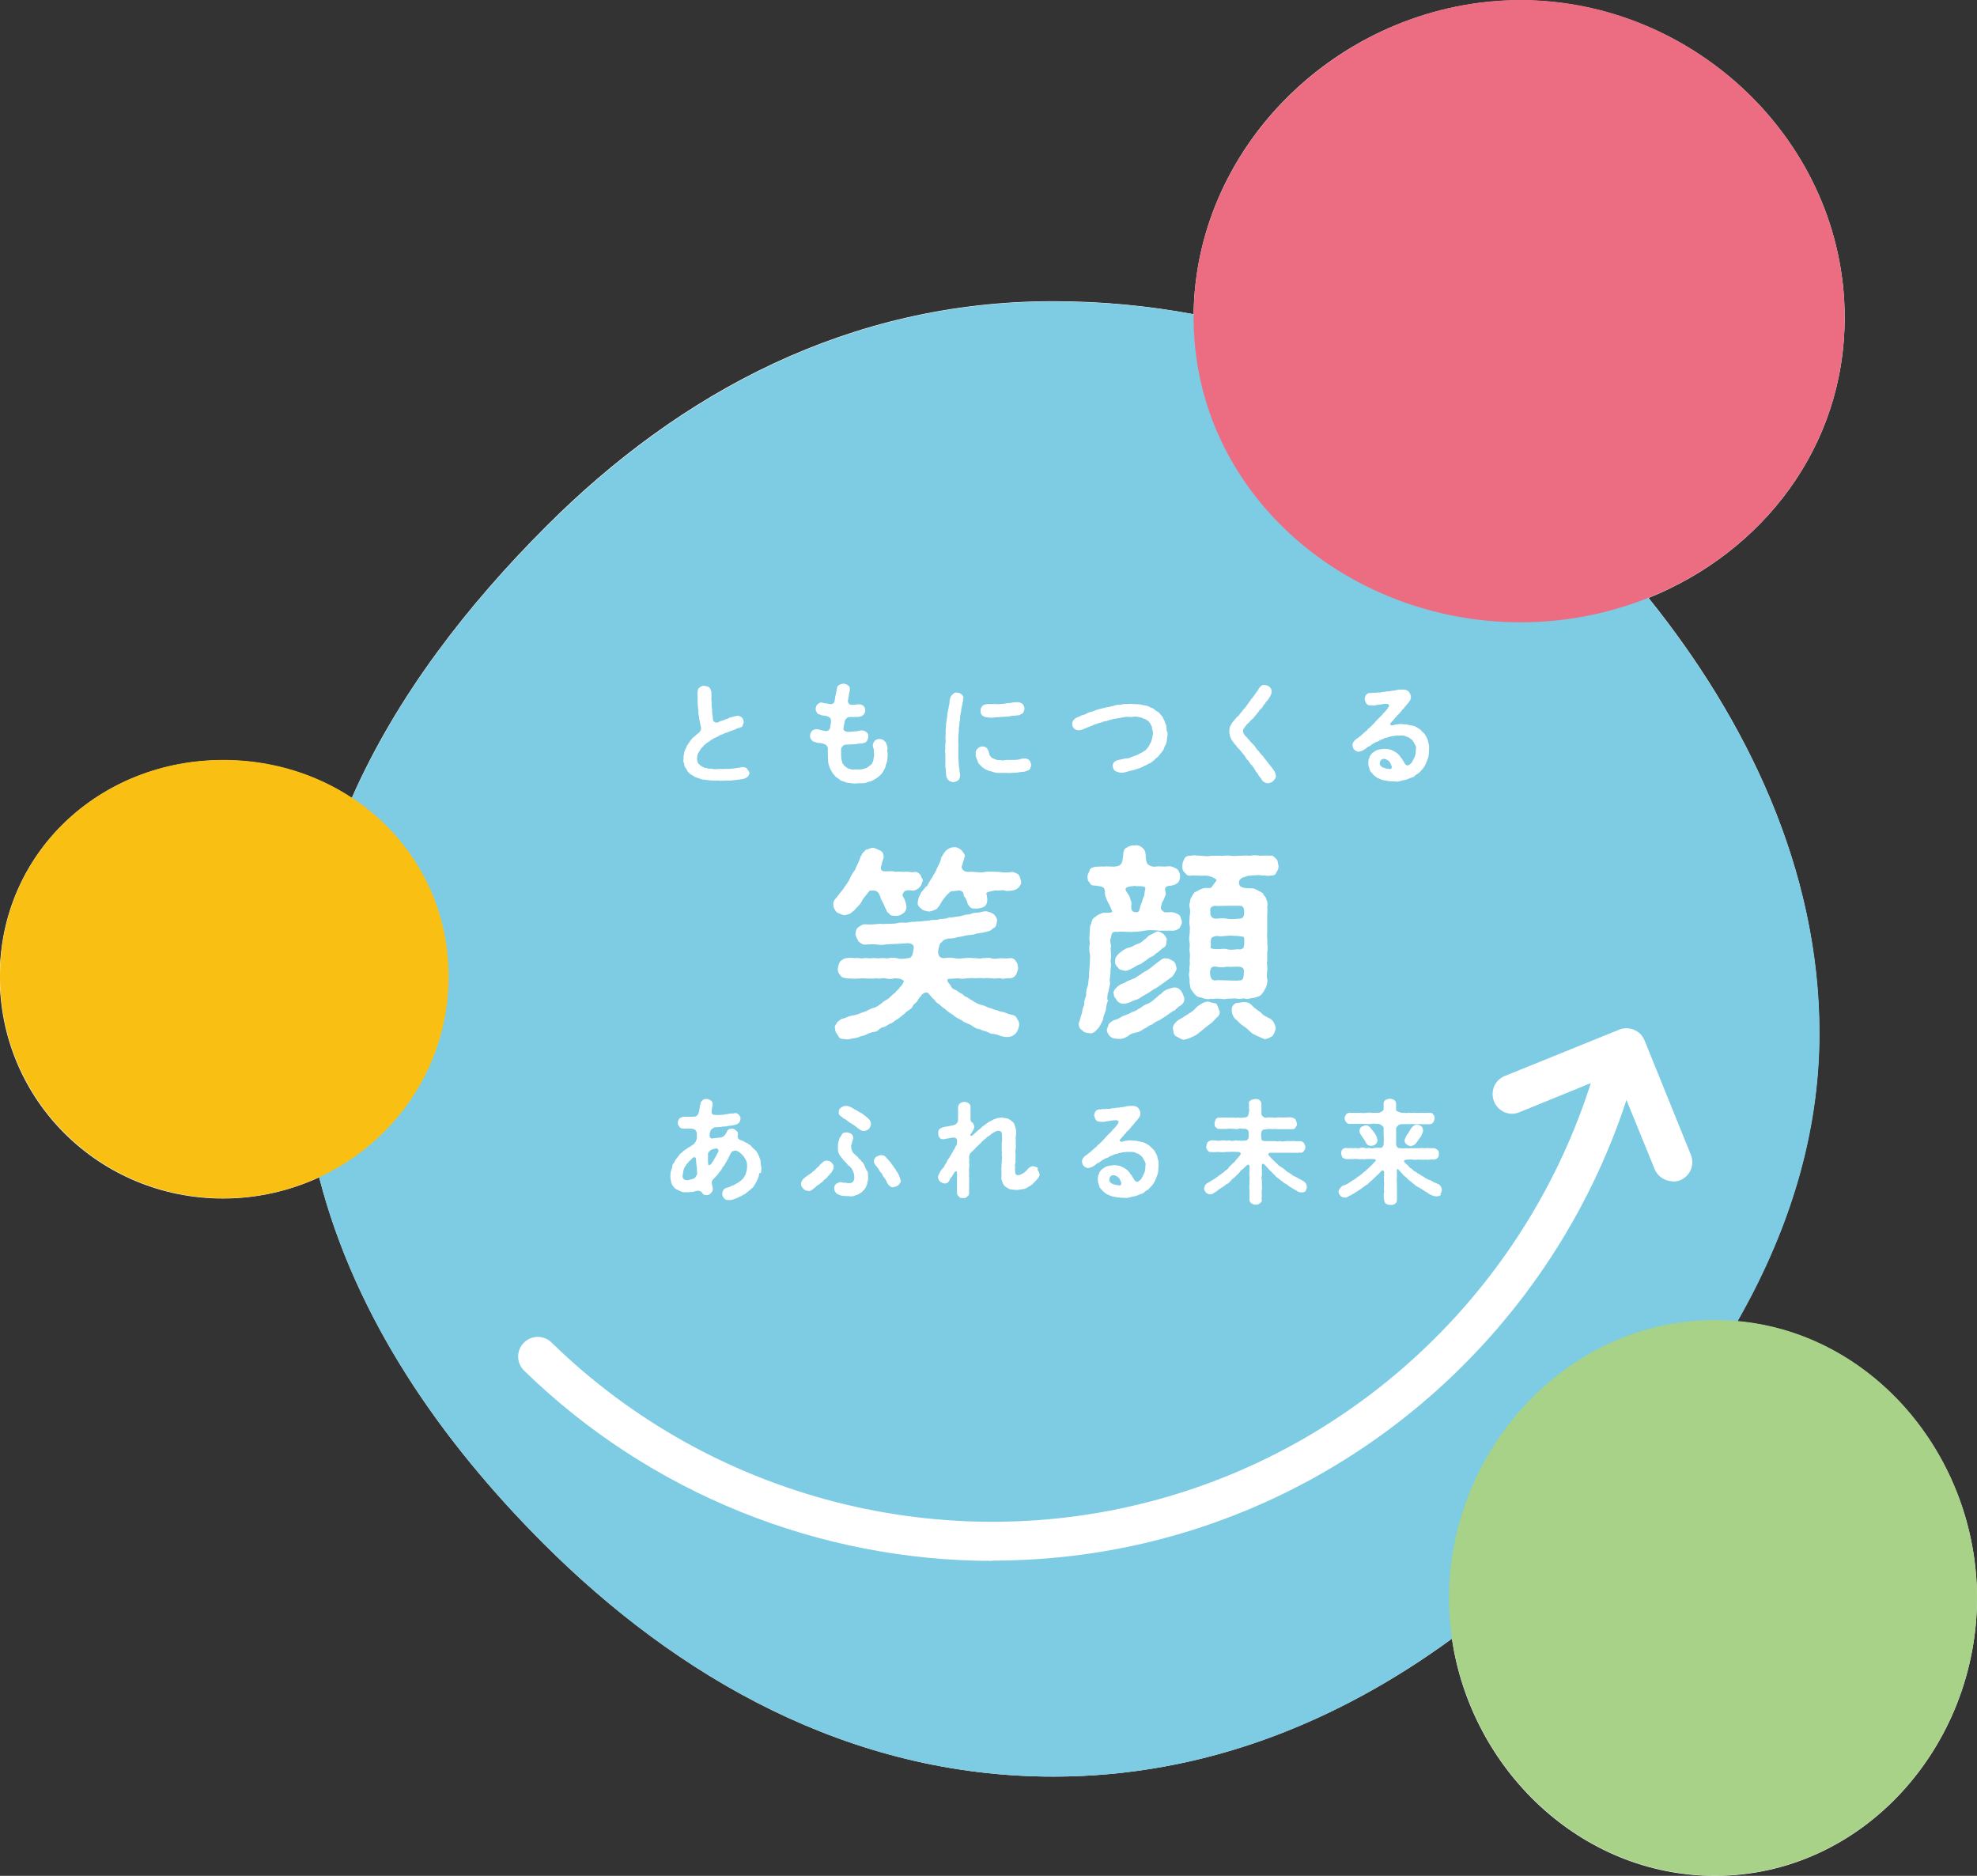
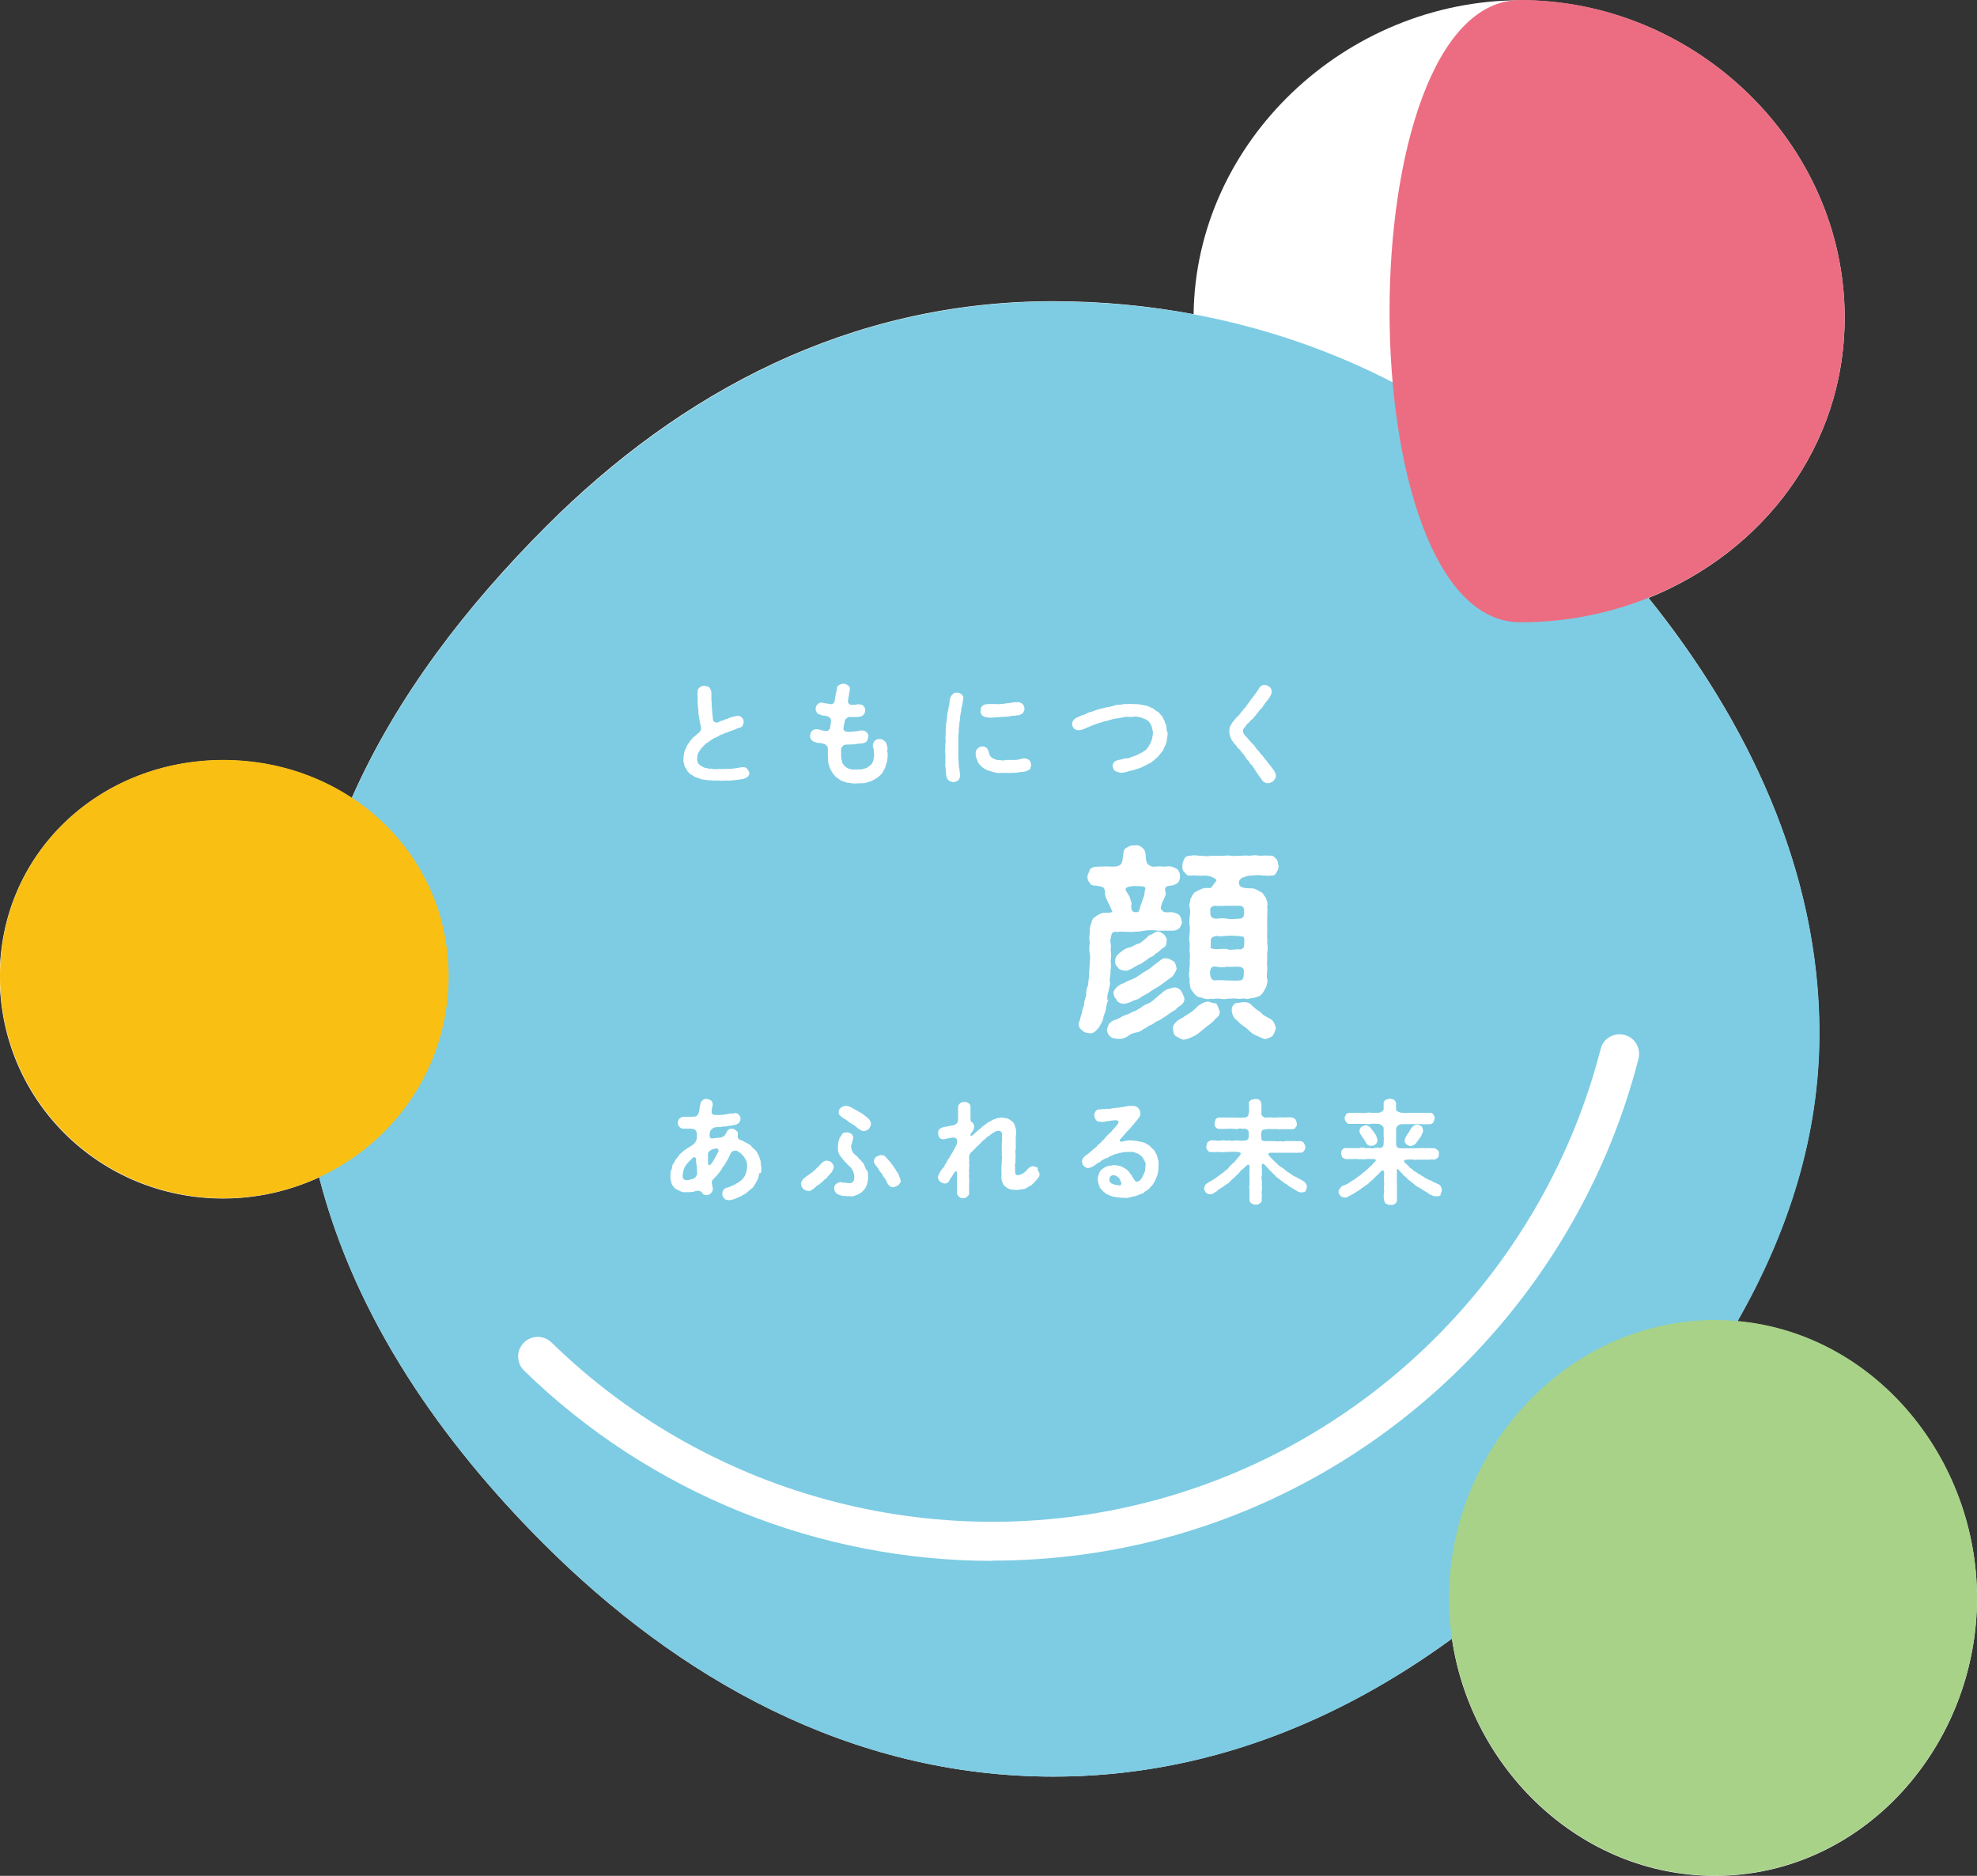
<svg xmlns="http://www.w3.org/2000/svg" viewBox="0 0 74.7 70.87">
  <rect x="0" y="0" width="74.7" height="70.87" fill="#333333" stroke="none" />
  <defs>
    <style>.cls-1{fill:#7dcce3;}.cls-2{fill:#fff;}.cls-3{fill:#fabf13;}.cls-4{fill:#ec6d81;}.cls-5{isolation:isolate;}.cls-6{mix-blend-mode:multiply;}.cls-7{fill:#a7d288;}</style>
  </defs>
  <g class="cls-5">
    <g id="_レイヤー_2">
      <g id="_レイヤー_1-2">
        <path class="cls-2" d="M65.65,49.91c1.87-3.29,3.09-6.92,3.09-10.88,0-6.2-2.75-11.84-6.45-16.44,4.3-1.73,7.41-5.7,7.41-10.59,0-6.6-5.65-11.99-12.25-11.99s-12.27,5.33-12.35,11.86c-1.71-.32-3.49-.49-5.31-.49-7.71,0-14.1,3.45-19.15,8.5-2.97,2.97-5.64,6.39-7.35,10.27-1.38-.91-3.06-1.43-4.86-1.43-4.67,0-8.44,3.51-8.44,8.18s3.77,8.38,8.44,8.38c1.29,0,2.52-.29,3.63-.8,1.38,5.37,4.65,10.01,8.47,13.83,5.06,5.06,11.56,8.81,19.27,8.81,5.72,0,10.77-2.08,15.06-5.21.72,4.93,4.86,8.96,9.94,8.96,5.59,0,9.9-4.9,9.9-10.49,0-5.3-3.88-9.99-9.05-10.46Z" />
        <g class="cls-6">
          <path class="cls-1" d="M68.75,39.03c0,7.71-4.63,14.2-9.69,19.26-5.06,5.06-11.54,8.83-19.26,8.83s-14.22-3.76-19.27-8.81c-5.06-5.06-9.16-11.56-9.16-19.27s4.22-14.1,9.28-19.15,11.44-8.5,19.15-8.5,14.57,2.97,19.63,8.03c5.06,5.06,9.32,11.92,9.32,19.63Z" />
        </g>
        <g class="cls-6">
-           <path class="cls-4" d="M69.7,11.99c0,6.6-5.65,11.52-12.25,11.52s-12.35-4.93-12.35-11.52S50.86,0,57.45,0s12.25,5.4,12.25,11.99Z" />
+           <path class="cls-4" d="M69.7,11.99c0,6.6-5.65,11.52-12.25,11.52S50.86,0,57.45,0s12.25,5.4,12.25,11.99Z" />
        </g>
        <g class="cls-6">
          <path class="cls-3" d="M16.95,36.89c0,4.67-3.85,8.38-8.51,8.38S0,41.56,0,36.89s3.77-8.18,8.44-8.18,8.51,3.51,8.51,8.18Z" />
        </g>
        <g class="cls-6">
          <path class="cls-7" d="M74.7,60.37c0,5.59-4.31,10.49-9.9,10.49s-10.05-4.9-10.05-10.49,4.46-10.5,10.05-10.5,9.9,4.91,9.9,10.5Z" />
        </g>
        <path class="cls-2" d="M28.32,29.16c0,.06-.01.1-.04.15-.02.02-.05.07-.12.09-.05.03-.14.04-.22.05s-.18.03-.27.03c-.09.03-.21,0-.28.01-.11,0-.15.02-.23,0-.06,0-.17,0-.25,0-.08-.02-.16,0-.25-.03-.1,0-.16-.02-.24-.05-.07-.03-.16-.04-.23-.1-.05-.04-.13-.06-.16-.12-.06-.03-.07-.1-.11-.16-.04-.04-.07-.1-.07-.18-.03-.05-.04-.13-.02-.2-.01-.04,0-.13.02-.17,0-.06.02-.11.04-.16.02-.03.05-.08.06-.14.04-.06.06-.08.09-.13.02-.04.05-.07.1-.13.02-.04.07-.08.12-.11.04-.05.08-.07.15-.13.06-.05.1-.15.07-.23-.02-.1-.03-.15-.04-.2-.01-.06-.03-.14-.03-.18-.01-.05-.03-.13-.02-.19,0-.06-.02-.13-.02-.18,0-.05-.01-.11-.01-.18,0-.04,0-.13,0-.19,0-.08-.02-.13,0-.19,0-.05,0-.12.08-.17.05-.04.11-.07.18-.06.08.02.13.02.18.06.05.06.06.11.08.17,0,.1,0,.21,0,.31.02.12,0,.2.02.31.02.04,0,.09.01.16,0,.06.02.12.02.15,0,.07,0,.1.03.17.02.04.1.08.17.05.06-.03.09-.05.15-.06.03-.01.1-.03.14-.06.05,0,.08-.02.14-.05.02-.03.08-.01.13-.04.09-.02.16-.04.19-.04.05,0,.13.04.16.08.04.04.07.12.06.17,0,.05-.04.09-.04.13-.03.06-.07.05-.12.08-.03,0-.08.01-.14.05-.1.04-.17.06-.25.09-.03.02-.08.04-.13.05-.04,0-.08.04-.12.05-.05.03-.1.02-.13.06-.03.02-.1.05-.12.06-.05.03-.09.03-.1.05-.03.03-.08.03-.12.08-.07.05-.13.08-.18.13-.06.04-.09.1-.16.16-.03.06-.09.13-.11.18-.04.07-.03.13-.04.21,0,.07.01.13.06.19.04.04.08.08.17.12.06.04.09.03.15.04.04.03.08.02.15.02.09.03.21.02.3.01.08,0,.13.01.19,0,.05,0,.12,0,.2,0,.05,0,.15-.02.2-.02.08-.01.13-.02.19-.03.07-.02.13-.02.18-.01.05,0,.09.04.11.07.03.04.07.1.08.16Z" />
        <path class="cls-2" d="M33.52,28.33c0,.07.03.13.02.2,0,.07-.01.13-.02.22-.02.09-.05.13-.06.21-.02.07-.06.13-.1.2-.04.08-.1.13-.15.17-.05.05-.12.09-.19.13-.08.04-.14.08-.22.08-.08.05-.17.05-.23.05-.08,0-.16,0-.23.01-.08,0-.16,0-.22-.02-.09,0-.14-.01-.22-.05-.07-.01-.15-.04-.2-.1-.08-.05-.12-.07-.17-.14-.05-.04-.1-.13-.12-.17-.03-.06-.07-.12-.08-.19-.03-.05-.04-.14-.04-.2,0-.06-.01-.15-.01-.2,0-.08,0-.13,0-.23.01-.1-.08-.18-.16-.2-.08-.02-.11-.03-.16-.03-.06,0-.1,0-.13-.03-.08,0-.13-.04-.16-.08-.03-.03-.07-.08-.06-.16,0-.06.01-.11.06-.17.02-.04.1-.08.16-.08.06,0,.1,0,.14.02.08.02.17.05.26.05.04,0,.12-.05.13-.1.01-.1.03-.16.04-.25,0-.05,0-.1-.03-.14-.02-.03-.07-.05-.11-.07-.06-.02-.12-.02-.18-.03-.05,0-.08-.04-.12-.04-.05,0-.09-.05-.1-.08-.02-.04-.05-.07-.04-.13,0-.07.03-.13.06-.16.03-.03.09-.08.15-.08.05,0,.12.04.17.03.03,0,.12.03.17.03.06.02.15-.03.16-.09.02-.08.02-.14.03-.19,0-.03.03-.08.03-.15.02-.07.03-.09.03-.16.01-.06.03-.1.09-.13.03-.03.12-.05.16-.05.07,0,.13.03.18.07.06.03.07.12.06.18-.01.07-.03.1-.03.15,0,.05-.03.13-.03.19-.02.05-.02.12.03.17.03.03.05.04.14.04.14,0,.17-.03.25-.02.06,0,.1.02.16.06.03.04.08.12.06.17.01.06-.03.11-.05.15-.03.03-.08.08-.13.08-.1.03-.16.01-.24.02-.08,0-.12,0-.18,0-.07,0-.13.07-.15.1-.02.03-.03.08-.03.11-.02.08-.03.13-.04.22s.09.13.18.13c.1,0,.22-.01.26-.02.13,0,.19-.05.3-.03.04,0,.1.03.15.08.05.05.05.11.05.15,0,.05-.03.09-.03.13-.03.04-.05.08-.09.09-.05.02-.12.05-.17.04-.09.01-.15.01-.22.03-.08,0-.14,0-.23.01-.12,0-.17,0-.21.04-.05.04-.08.1-.08.14,0,.09,0,.12,0,.17,0,.1,0,.2.03.26.02.04,0,.1.05.12,0,.05.06.07.08.1.05.04.12.09.18.09.08.04.14.02.21.02.05,0,.08,0,.16,0,.06-.01.1,0,.15-.03.06,0,.11-.03.14-.05.05-.04.07-.05.12-.09.05-.03.08-.12.1-.18,0-.05.03-.13.03-.21,0-.06-.02-.11-.01-.16,0-.06-.04-.12-.04-.16-.01-.08.03-.16.08-.21.04-.04.1-.06.17-.06.07,0,.13.02.16.05.05.04.09.07.1.13.04.08.04.13.05.2Z" />
        <path class="cls-2" d="M36.39,26.35c0,.08,0,.11-.01.16-.01.05-.02.12-.03.15,0,.04-.04.12-.03.18,0,.06-.04.13-.03.18-.03.07,0,.13-.02.18-.01.08-.03.13-.02.18-.01.09-.03.14-.02.22,0,.07-.02.14-.02.23s0,.15,0,.22c0,.1.01.15,0,.22,0,.13,0,.19,0,.31,0,.04,0,.09.01.16,0,.05,0,.09.01.16,0,.04,0,.09.02.15.01.04,0,.09.02.16,0,.03.02.07,0,.13-.01.07-.03.12-.08.15-.05.03-.11.06-.17.06-.04,0-.08-.02-.14-.04-.03-.02-.08-.07-.1-.11-.02-.05-.03-.1-.04-.22,0-.03,0-.08-.01-.16-.01-.05-.02-.1-.01-.17,0-.05,0-.1,0-.17,0-.07,0-.1,0-.16,0-.08-.03-.17,0-.23-.01-.05,0-.13,0-.2.02-.08.01-.15,0-.21,0-.06.02-.14.01-.2,0-.07,0-.13.01-.2.01-.08,0-.14.02-.21.02-.08.01-.12.03-.2,0-.05,0-.13.03-.2,0-.07.03-.12.03-.2.03-.04.02-.13.03-.18,0-.06.03-.14.05-.18.02-.04.06-.07.09-.1.04-.04.08-.05.14-.04.07,0,.12.02.17.06.05.05.08.1.08.15ZM38.96,28.9c0,.07-.03.09-.03.13-.02.04-.07.08-.1.08-.05.02-.12.05-.17.05-.09.01-.15.01-.22.03-.08,0-.14.01-.22.01-.06,0-.13.01-.18,0-.09,0-.17,0-.25,0-.08.01-.15,0-.26-.03-.07-.04-.16-.03-.24-.08-.05-.03-.07-.02-.11-.06-.05-.04-.06-.03-.1-.08-.05-.05-.08-.07-.09-.1-.04-.02-.05-.1-.06-.12-.04-.1-.08-.16-.06-.27-.02-.07.03-.14.07-.18.04-.04.1-.08.18-.08.06,0,.11.02.15.05.05.04.05.08.08.13.02.05.03.14.05.16.04.05.06.09.12.11.08.04.17.08.25.06.07.03.18.02.26,0,.08,0,.17,0,.28,0,.11,0,.18-.01.28-.04.07-.02.12-.02.18-.01.04.02.09.02.13.07.04.05.06.13.06.17ZM37.05,26.85s0-.09.03-.13c.02-.03.05-.07.1-.09.09-.04.2-.03.29-.03.04,0,.12,0,.16,0,.06,0,.1.01.17,0,.03-.01.11,0,.17-.02.07-.01.11-.02.16-.02.07,0,.13-.02.18-.03.08.01.13-.01.19,0,.05.02.11.03.15.08.03.04.05.08.06.16,0,.07-.04.12-.05.16-.05.05-.09.05-.13.08-.04.03-.11,0-.17.03-.05,0-.12,0-.15.01-.11.03-.22.03-.3.03-.12.01-.19.02-.3.02-.12.02-.21.02-.31,0-.08,0-.12-.03-.18-.06-.03-.04-.08-.09-.07-.17Z" />
        <path class="cls-2" d="M44.12,27.67c0,.1-.01.18-.03.26,0,.1-.03.17-.07.25-.03.05-.04.08-.05.12-.01.05-.04.06-.07.11-.03.03-.06.07-.08.1-.05.04-.05.08-.09.1-.05.03-.07.05-.1.09-.03.02-.06.05-.1.08-.03.03-.06.05-.11.07-.04,0-.08.05-.12.06-.05.03-.1.03-.12.06-.04.02-.1.04-.12.05-.08.03-.17.05-.25.08-.07.01-.18.04-.24.06-.1.03-.17.04-.25.03-.1-.02-.17-.05-.21-.08-.04-.05-.06-.11-.07-.16,0-.08.03-.13.06-.16.03-.03.1-.07.16-.08.04,0,.13-.03.16-.03.07-.03.13-.03.16-.03.08,0,.11-.02.17-.05.04-.01.12-.04.17-.06.03-.01.1-.04.16-.08.06-.02.11-.05.15-.09.08-.02.1-.09.15-.14.03-.03.05-.1.1-.17.02-.05.04-.12.06-.19,0-.08.04-.14.02-.21,0-.05-.03-.13-.04-.21-.03-.06-.06-.13-.11-.18-.02-.05-.08-.05-.13-.1-.06-.01-.11-.04-.15-.06-.07,0-.09-.03-.16-.03-.04-.01-.1-.01-.16,0-.07.02-.16,0-.22,0-.1,0-.14.03-.22.03-.07.03-.15.02-.22.04-.08,0-.17.05-.22.05-.08.03-.13.05-.2.05-.06.02-.14.06-.2.06-.05.03-.14.05-.19.07-.06.02-.13.06-.19.08-.04.01-.1.04-.13.05-.03.03-.09.03-.14.06-.03,0-.07.02-.13.02-.06,0-.13-.03-.17-.07-.03-.03-.07-.08-.07-.17,0-.08.04-.15.12-.21.07-.05.16-.06.23-.11.08-.02.15-.04.23-.09.05-.04.15-.04.24-.08.09-.04.16-.06.24-.08.07-.02.17-.03.24-.06.08,0,.15-.03.25-.05.08-.03.16-.05.25-.04.08-.02.16-.04.26-.03.08,0,.15-.02.25,0,.06,0,.14,0,.24.01.1.02.15.03.24.05.08,0,.16.07.23.09.04,0,.07.05.1.06.02.02.05.05.1.07.07.03.1.1.16.16.06.05.06.13.11.19.01.08.07.14.07.21.01.09.01.16.03.22Z" />
        <path class="cls-2" d="M48.1,29.52s-.1.07-.19.07c-.06.01-.13-.03-.17-.06-.06-.03-.06-.09-.11-.14-.03-.04-.08-.09-.11-.16-.05-.06-.07-.08-.11-.16-.03-.06-.08-.11-.11-.16-.05-.04-.08-.08-.12-.16-.04-.03-.1-.09-.12-.15-.04-.06-.08-.11-.12-.15-.04-.05-.09-.12-.12-.15-.05-.03-.1-.1-.12-.15-.05-.02-.06-.06-.1-.11-.02-.04-.06-.06-.08-.12,0-.03-.05-.08-.05-.13,0-.05-.03-.08-.02-.15,0-.09,0-.16.05-.24.03-.03.03-.06.06-.1.03-.05.06-.05.08-.1.03-.02.05-.07.12-.13.05-.03.05-.06.1-.11.01-.03.07-.08.09-.11.01-.03.05-.07.09-.11.04-.03.05-.08.09-.12.03-.03.05-.08.09-.12.02-.03.04-.08.09-.12.02-.03.05-.08.09-.12.02-.05.07-.08.08-.12.04-.03.05-.08.1-.15.06-.08.13-.13.21-.11.07,0,.14.04.18.07.06.07.08.1.08.18,0,.08-.03.11-.06.18-.05.08-.07.12-.11.16-.02.03-.06.06-.08.1-.03.05-.06.08-.08.11-.02.05-.04.07-.08.1-.02.02-.07.07-.08.1-.01.03-.08.08-.08.1-.05.05-.04.07-.09.1-.03.06-.07.09-.09.1-.05.04-.08.07-.09.1-.04.04-.12.09-.15.16-.04.05-.11.11-.09.19,0,.07.04.12.09.18.05.03.07.08.09.1.03.03.06.05.09.1.02.04.08.06.09.1.05.03.07.06.09.1.06.08.08.12.15.18.03.06.11.13.15.18.05.08.09.11.14.18.04.05.09.12.14.18.04.05.09.11.13.17.04.06.07.13.08.21.01.05-.03.12-.09.18Z" />
-         <path class="cls-2" d="M53.99,28.12c.01.05,0,.1.01.17-.02.07,0,.17-.02.23,0,.07-.03.14-.06.22-.04.08-.05.16-.1.21-.04.09-.11.14-.14.18-.02.02-.07.09-.11.1-.05.04-.1.05-.11.08-.03.04-.07.05-.13.07-.06.01-.08.04-.13.05-.05.02-.11.04-.13.04-.05,0-.08.02-.13.03-.09.03-.2.04-.28.02-.08.01-.13-.01-.19-.01-.05,0-.13-.03-.19-.03-.06-.02-.13-.04-.18-.07-.08-.02-.1-.05-.16-.1-.04-.02-.08-.08-.1-.1-.03-.03-.07-.07-.08-.11-.02-.09-.06-.15-.06-.26,0-.05,0-.15.04-.21.02-.08.04-.1.11-.18.07-.04.12-.1.21-.12.06-.02.17-.03.24-.04.04,0,.11,0,.17.02.06,0,.12.03.16.05.06.03.11.06.15.09.04.02.08.08.12.12.03.05.04.08.08.1,0,.02.03.07.08.14.03.08.11.13.16.1.09-.05.13-.1.15-.15.04-.08.08-.15.1-.21.03-.09.02-.17.03-.24.02-.06,0-.13-.04-.19-.03-.04-.05-.11-.1-.16-.02-.03-.08-.05-.1-.08-.03-.03-.08-.03-.12-.05-.07-.05-.15-.04-.26-.04-.06,0-.14,0-.19.01-.05,0-.13.03-.18.03-.06.03-.13.04-.18.05-.06.03-.1.06-.17.07-.05.04-.09.07-.16.08-.06.03-.12.07-.16.09-.04.04-.1.08-.16.1-.04.03-.09.08-.15.11-.04.03-.1.05-.18.07-.05.01-.13-.03-.17-.07-.06-.04-.06-.11-.08-.17,0-.08.05-.16.11-.21.06-.05.13-.08.18-.14.03,0,.05-.05.1-.08.03-.03.05-.05.09-.08.03-.04.07-.04.1-.09,0-.05.07-.04.09-.09.02-.02.07-.05.09-.09.04-.03.07-.06.08-.08.02-.03.07-.07.09-.1.02-.03.05-.05.09-.09.05-.06.09-.07.13-.14.02-.03.09-.08.13-.14.07-.09.12-.15.1-.19-.02-.05-.08-.06-.21-.04-.07,0-.15.03-.23.03-.08.03-.18.03-.24.02-.09,0-.14-.02-.17-.07-.03-.03-.05-.09-.07-.17.02-.06.01-.1.06-.16.02-.04.1-.07.15-.07.05.02.09-.02.13-.01s.13,0,.17-.01c.05.02.1,0,.17-.02.04,0,.1,0,.17-.02.07,0,.1,0,.16-.02.05,0,.1-.01.16-.02.05-.02.13-.02.16-.03.05.01.08,0,.14,0,.09,0,.14.03.2.08.04.06.08.12.08.19,0,.08-.01.13-.07.19-.02.05-.08.1-.13.16-.04.04-.04.08-.08.1-.05.05-.08.09-.09.11-.05.05-.07.08-.09.1-.05.04-.07.05-.09.1-.05.04-.06.05-.09.1-.05.05-.08.08-.09.1-.03.03-.05.04-.05.06-.01.03.02.08.1.06.08-.03.19-.04.3-.05.08.02.16.01.23.02.09.03.17.03.23.05.08.01.13.06.21.1.08.04.11.1.18.16.04.03.07.07.1.14.03.04.05.08.07.15.01.07.02.1.04.16ZM52.51,29.06c.07,0,.08-.06.08-.09-.02-.05-.03-.1-.07-.16-.02-.06-.05-.05-.1-.1-.05-.03-.1-.04-.14-.04-.08,0-.14.07-.14.15-.02.04,0,.1.05.13.02.05.08.04.13.07.04.01.1.03.19.03Z" />
-         <path class="cls-2" d="M31.49,34.2c-.02-.07,0-.18.11-.28.06-.08.15-.2.26-.33.05-.09.15-.2.23-.35.04-.11.13-.27.22-.38.02-.09.12-.25.16-.36.04-.08.03-.15.09-.2,0-.07.1-.12.16-.2.07,0,.12-.05.24-.07.06-.02.21.07.29.1.11.05.14.14.14.27-.06.18-.07.21-.09.31-.07.16.05.22.15.21.2,0,.27-.02.4.02.08-.02.21,0,.34,0,.14-.03.24.04.36,0,.11-.02.19.08.23.11.02.09.09.16.09.24-.05.06-.04.17-.13.23-.02.05-.15.12-.23.13-.11-.02-.26-.03-.34.03-.06.08-.09.13-.05.19.11.18.11.3.13.38,0,.15-.08.23-.13.26-.11.08-.21.1-.28.09-.08,0-.22,0-.24-.09-.1-.03-.09-.13-.16-.22-.04-.15-.13-.23-.19-.44-.08-.23-.21-.21-.39-.2-.11.14-.19.23-.27.34-.06.15-.14.22-.25.33-.06.1-.15.12-.19.18-.06.04-.16.06-.25.08-.1-.02-.21-.08-.28-.11-.08-.08-.14-.2-.13-.27ZM38.42,38.48c.09.11.09.16.09.26-.03.14-.07.23-.13.3-.11.1-.15.12-.3.14-.13,0-.19-.02-.3-.05-.06-.03-.16-.06-.27-.07-.1,0-.15-.06-.25-.09-.11-.03-.19-.05-.24-.09-.13,0-.26-.1-.34-.16-.11-.05-.25-.09-.34-.17-.13-.08-.21-.09-.32-.2-.14-.09-.19-.11-.3-.22-.1-.08-.14-.09-.21-.17-.05-.04-.16-.09-.2-.19-.05-.02-.12-.12-.22-.23-.05-.09-.25-.03-.3.11-.09.05-.09.14-.16.21-.05.05-.13.09-.14.16-.07.13-.23.16-.3.27-.08.05-.24.21-.34.25-.1.07-.16.13-.21.13-.08.04-.14.09-.21.12-.09.02-.16.04-.22.11-.09.07-.13.09-.23.09-.1.04-.14.03-.23.09-.13.05-.14.06-.23.07-.14.08-.33.08-.49.12-.16-.02-.31,0-.35-.12-.05-.09-.13-.15-.13-.3-.04-.09.06-.16.09-.24.06-.03.13-.13.23-.13.16-.06.25-.11.43-.13.15-.03.25-.1.35-.12.09-.02.24-.13.35-.15.1-.02.2-.09.33-.19.07-.09.19-.1.3-.22.03-.02.11-.12.19-.16.05-.09.14-.13.16-.18.03-.06.11-.09.16-.23,0,0,.02-.03,0-.05-.05-.05-.13-.09-.34-.09-.13.04-.23.03-.36,0-.12-.02-.2.04-.3,0-.22.03-.42,0-.57,0-.16.02-.37.02-.59,0-.09-.02-.19-.02-.23-.12-.04-.03-.12-.16-.09-.26.02-.1.02-.16.09-.26.08-.06.12-.11.23-.12.09-.02.19-.02.33,0,.13-.03.2.03.32,0,.11-.02.19.02.31,0,.09-.02.22.02.32,0,.1-.02.23.02.32,0,.12-.03.18-.02.31,0,.1.03.19.04.4,0,.18,0,.19-.14.23-.34.05-.21-.16-.24-.3-.22-.23.02-.39.02-.58.03-.15,0-.3.05-.46.02-.13-.02-.29-.02-.47,0-.14,0-.17-.05-.27-.12-.05-.09-.09-.16-.12-.27.02-.12.02-.2.11-.27.09-.05.15-.12.27-.11.16.02.39,0,.55-.02.08.02.21,0,.33,0,.13,0,.2,0,.32-.02.09-.04.23-.02.32-.02.14,0,.23-.05.33-.03.12-.03.18,0,.32-.03.13-.02.17,0,.32-.04.07-.02.2.02.33-.04.09,0,.19,0,.32-.05.08-.02.17,0,.28-.04.12,0,.2-.02.28-.05.12-.04.21-.02.29-.05.05-.05.15-.04.27-.05.1-.02.21-.06.32-.05.07.02.19.05.27.11.09.09.14.19.12.27-.02.13-.04.2-.09.23-.08.04-.15.13-.2.13-.2.07-.34.08-.49.1-.14.07-.31.04-.46.09-.13.04-.14.02-.27.05-.11.05-.2.04-.34.05-.07.03-.16.02-.23.13-.09.04-.1.15-.13.26-.05.23.04.35.2.35.17-.02.26-.03.41,0,.14.02.2.02.34,0,.09,0,.23-.03.35,0,.15-.02.27.04.34,0,.11,0,.24-.03.35,0,.09.04.23.02.34,0,.13,0,.2.02.36,0,.09-.02.21.04.23.12.09.08.07.19.09.26-.02.13-.07.2-.09.26-.07.09-.15.12-.23.12-.11-.02-.26.05-.34,0-.07-.02-.23.03-.32,0-.14,0-.23-.02-.32,0-.13-.02-.23,0-.32,0-.09-.02-.23,0-.32,0-.08.02-.23.03-.32,0-.15.02-.39,0-.41.05-.02.1.09.16.13.24.02.08.1.13.18.15.08.05.12.08.19.13.1.02.13.12.2.13.08.02.13.1.21.12.13.1.3.18.43.2.09.02.14.07.25.1.12.02.17.08.27.08.09.05.16.06.27.08.09.03.21.09.27.09.13.02.19.07.23.15ZM35.01,33.51c.06-.11.1-.2.2-.34.06-.13.15-.23.18-.34.05-.11.13-.23.16-.36,0-.1.07-.13.09-.2.08-.13.22-.26.39-.26.09-.02.2.03.29.1.08.1.16.19.13.26-.05.17-.06.2-.11.36-.02.02,0,.07.04.13.04.05.12.09.24.08.23-.02.4.05.61,0,.08-.02.37,0,.51,0,.19.03.32.03.52,0,.06.02.19.06.23.11.06.09.07.18.09.24.02.11-.03.15-.09.24-.05.05-.16.11-.23.11-.11.02-.23.04-.3,0-.1-.02-.25.02-.35,0-.11.02-.21.04-.27.06-.06.02-.09.05-.06.1.05.25.02.35-.08.45-.1.06-.2.06-.28.08-.08-.02-.16.02-.22-.03-.07-.03-.15-.15-.15-.2-.03-.09-.05-.16-.13-.25-.02-.12-.02-.17-.17-.21-.13.02-.22.03-.3.03-.06.02-.14.12-.19.16-.16.19-.2.27-.26.38-.05.05-.1.16-.18.16-.04.03-.15.06-.23.07-.09-.03-.2-.02-.28-.11-.09-.07-.16-.14-.13-.27.02-.07.02-.16.09-.27.05-.12.16-.2.23-.32Z" />
        <path class="cls-2" d="M41.88,37.76c-.04.09-.08.23-.09.34,0,.09-.07.22-.1.33,0,.12-.09.24-.13.32-.03.09-.11.13-.16.2-.05.05-.17.12-.24.08-.09,0-.23-.03-.27-.11-.1-.04-.14-.17-.13-.27.07-.16.06-.25.12-.36,0-.08.04-.23.09-.34-.02-.13.03-.19.07-.34,0-.12,0-.23.05-.33.05-.13.02-.18.05-.31.02-.13,0-.2.02-.32,0-.13.02-.18.02-.31,0-.12.02-.18,0-.3-.03-.11-.03-.26,0-.42-.03-.11-.02-.26,0-.43,0-.13,0-.2.05-.3.02-.08.05-.21.16-.25.09-.09.2-.12.27-.15.12-.02.31.02.37-.05-.1-.21-.12-.3-.15-.32-.11-.23-.13-.3-.13-.38,0-.09,0-.13-.05-.2-.09-.06-.13-.05-.28-.08-.13,0-.23-.02-.24-.11-.09-.07-.09-.17-.09-.25,0-.05.06-.14.09-.25.07-.09.14-.08.23-.11.05.02.2-.02.28,0,.11-.02.2,0,.37,0,.06,0,.22,0,.3-.1.06-.08.05-.17.08-.32,0-.13.03-.27.14-.3.09-.06.18-.09.29-.08.09-.02.2,0,.28.08.07.05.13.11.14.3,0,.13.02.22.06.31.06.07.19.13.3.11.17-.02.27,0,.35,0,.07,0,.2-.03.27,0,.08.02.19.08.23.11.06.1.09.16.09.25,0,.09-.03.21-.09.25-.04.05-.14.09-.25.11-.2,0-.27.09-.21.23.02.11,0,.13-.04.22-.03.12-.1.16-.11.27-.04.11-.05.16.04.23.05.09.23.05.35.05.12.02.24.07.29.12.06.09.07.19.09.25,0,.09-.04.13-.09.23-.05.05-.15.1-.23.1-.2,0-.38,0-.55,0-.2-.02-.38-.03-.54,0-.2.04-.34.04-.52.05-.2,0-.34-.03-.52,0-.14-.02-.21,0-.23.2-.05.12-.02.2,0,.33-.03.13,0,.2,0,.34.02.08-.04.2,0,.34,0,.14-.03.27-.02.34,0,.1-.05.27-.02.34.02.1-.05.26-.05.34-.05.11-.05.2-.05.34ZM44.34,38.18c-.05.05-.19.13-.26.19-.1.06-.17.11-.28.18-.09.02-.17.09-.28.16-.13.03-.19.13-.3.16-.11.08-.17.12-.3.14-.09.02-.22.05-.29.13-.12.07-.22.11-.3.11-.19,0-.31-.02-.38-.09-.06-.05-.12-.14-.13-.26.02-.06.05-.14.08-.22.09-.08.12-.11.2-.14.11-.03.15-.05.24-.1.07-.06.21-.09.34-.15.13-.09.22-.07.33-.17.08-.02.17-.13.31-.18.14-.05.23-.12.31-.2.05-.02.16-.16.24-.19.06-.08.16-.14.25-.18.05,0,.1-.04.22-.06.13-.02.23.05.28.12.04.04.09.16.13.27.02.16-.09.26-.16.3-.11.05-.14.14-.25.2ZM42.07,37.55c-.02-.13.13-.27.24-.34.06-.05.11-.04.2-.09.09-.07.21-.09.3-.14.13-.04.2-.13.28-.16.1-.09.16-.1.28-.18.12-.08.13-.09.26-.2.04-.02.1-.09.18-.13.09-.08.14-.12.27-.1.07-.02.2.08.27.11.09.09.08.2.11.26-.02.12-.09.21-.16.31-.11.08-.21.15-.37.27-.09.07-.2.14-.25.17-.09.04-.21.13-.27.17-.13.08-.16.09-.28.16-.1.09-.17.1-.27.13-.15.08-.32.14-.41.13-.07.02-.23-.07-.25-.12-.03-.09-.13-.12-.11-.26ZM42.14,36.3c-.03-.11.1-.26.22-.34.1-.09.22-.15.34-.17.08-.02.23-.12.28-.13.12-.02.16-.08.27-.17.11-.07.13-.15.22-.17.08-.03.18-.12.28-.13.09,0,.19.09.23.11.06.09.13.17.1.23,0,.11-.02.23-.11.27-.1.05-.18.17-.29.22-.08.08-.14.12-.2.14-.1.04-.17.13-.22.15-.07.03-.14.13-.23.13-.04.03-.15.08-.21.12-.15.09-.29.14-.34.11-.07-.02-.19-.02-.24-.12-.06-.05-.13-.15-.1-.26ZM42.56,33.68c.05.08.13.18.14.26.02.08.07.17.05.23-.03.19.02.32.22.29.08,0,.09-.12.13-.27.08-.15.06-.23.13-.33.02-.13.02-.2.05-.3-.03-.12-.31-.06-.41-.09-.22.02-.42.05-.31.21ZM46.08,38.19c.03.08-.02.2-.12.27-.09.08-.12.15-.23.22-.09.07-.2.15-.34.27-.15.13-.26.2-.36.23-.1.06-.23.09-.3.1-.08,0-.2-.08-.29-.13-.1-.04-.11-.2-.12-.28-.03-.13.12-.27.2-.33.12-.08.17-.08.23-.14.09-.06.13-.07.2-.13.13-.06.22-.18.32-.27.22-.15.31-.16.39-.16.09.03.17.06.29.07.04.04.1.2.12.27ZM46.37,37.73c-.14.04-.19,0-.32,0-.13-.02-.18.03-.3,0-.1.04-.27,0-.35-.04-.16-.02-.2-.06-.3-.18-.04-.06-.13-.15-.13-.24-.02-.11-.03-.16-.02-.28-.03-.09-.04-.2,0-.34-.04-.07.03-.19,0-.34,0-.09.03-.2,0-.34-.02-.13.02-.25,0-.34-.02-.13-.03-.2,0-.34,0-.08.02-.18,0-.34-.03-.09,0-.19,0-.34.03-.13.02-.23,0-.34-.04-.07.02-.18.03-.3.05-.1.07-.15.16-.26.12-.05.17-.1.3-.14.13-.05.23,0,.32-.03.06-.07.1-.14.2-.27.02-.02-.02-.06-.09-.1-.08-.04-.19-.08-.3-.09-.26.02-.42-.02-.59,0-.13.02-.15-.05-.23-.13-.05-.03-.09-.13-.07-.25-.02-.06.04-.2.07-.25.02-.09.16-.13.23-.12.16-.04.23,0,.38,0,.09,0,.27.04.38,0,.1,0,.23,0,.37,0,.1.02.26-.03.38,0,.14.02.23,0,.37,0,.11,0,.21-.02.37,0,.09-.02.21-.03.38,0,.09,0,.23-.02.38,0,.11-.03.15.05.23.12.08.06.05.18.09.25,0,.13-.04.2-.08.25-.04.12-.11.13-.23.13-.13.03-.18-.02-.3,0-.09-.03-.22-.02-.42,0-.07,0-.16,0-.27.06-.09,0-.2.12-.19.16-.03.14.05.22.18.24.2.04.29,0,.41.04.1.05.19.09.31.17.02.09.13.14.13.24.05.09.05.18.03.28.02.08,0,.21,0,.34,0,.15,0,.22,0,.34,0,.14,0,.2,0,.34-.02.09.02.21,0,.34.02.15.03.26,0,.34,0,.09,0,.27,0,.34-.03.08.02.22,0,.34,0,.1-.03.2,0,.34.03.09-.02.23-.04.3-.06.12-.11.2-.16.26-.08.11-.2.11-.3.15-.12,0-.26.07-.32.03-.09-.03-.2.03-.31,0-.09-.02-.23,0-.31,0ZM45.73,34.47c0,.15.05.23.23.24.17-.02.26-.03.41,0,.13.02.19.02.41,0,.17,0,.23-.05.23-.24,0-.15-.02-.23-.15-.25-.2,0-.32,0-.48,0-.17,0-.36.02-.48,0-.16.02-.2.12-.16.25ZM46.37,37.04c.15,0,.34.02.48,0,.13,0,.15-.13.15-.36,0-.13-.11-.15-.22-.16-.18,0-.34.02-.41,0-.14.03-.25.04-.41,0-.18-.02-.21.04-.24.18,0,.22.05.33.17.34.15-.02.33,0,.48,0ZM45.8,35.84s.11.02.16.02c.18,0,.3-.03.41,0,.08.04.23.02.41,0,.05.02.13.02.2-.05.04-.05.04-.29.03-.36,0-.09-.12-.06-.23-.09-.21,0-.3-.03-.41,0-.08-.02-.19.04-.37,0-.1,0-.2.04-.23.09-.05.12,0,.23-.03.33-.02.02.02.05.06.06ZM48.2,38.86c-.02.11-.07.22-.12.28-.07.05-.2.11-.28.12-.09-.02-.24-.1-.4-.17-.15-.07-.23-.2-.34-.27-.12-.09-.2-.13-.32-.27-.14-.09-.19-.24-.2-.38,0-.1.02-.18.13-.26.07-.03.2-.02.28-.05.14,0,.23,0,.34.11.12.13.23.2.34.27.1.13.2.16.35.24.14.08.19.2.23.38Z" />
        <path class="cls-2" d="M28.7,44.31c-.03.07-.03.16-.06.21-.02.06-.06.13-.1.2-.05.08-.08.15-.14.18-.07.07-.12.1-.18.15-.05.06-.13.08-.2.13-.07.03-.16.07-.22.1-.09.03-.15.06-.23.06-.07,0-.16,0-.21-.07-.05-.05-.07-.11-.07-.17,0-.04.02-.12.05-.15.03-.05.06-.05.13-.08.06-.01.11-.03.14-.05.05-.03.09-.03.14-.06.04-.01.07-.06.13-.07.04-.03.06-.05.12-.09.04-.05.07-.05.1-.11.02-.04.05-.06.07-.12.01-.04.03-.1.04-.14.02-.06.01-.1.02-.15,0-.08,0-.17-.05-.26-.03-.05-.05-.08-.07-.12-.03-.02-.04-.05-.09-.1-.04-.03-.07-.06-.15-.11-.08-.05-.21,0-.24.05-.05.1-.08.14-.1.2-.03.05-.07.12-.09.16-.04.05-.06.13-.1.16-.05.03-.06.12-.1.15-.05.06-.07.1-.11.15-.03.04-.08.08-.13.14-.05.05-.09.08-.1.14-.02.07.02.16.03.23.02.1-.03.17-.07.21-.04.04-.11.08-.17.07-.05,0-.11,0-.15-.07-.05-.09-.15-.11-.26-.08-.07.02-.14.05-.2.03-.07.03-.12,0-.15.01-.1.01-.16,0-.25-.05-.03-.01-.09-.05-.11-.05-.05-.03-.08-.05-.1-.08-.04-.05-.1-.12-.11-.21-.02-.08-.03-.13-.03-.23.01-.05,0-.11.02-.18.03-.07.04-.1.05-.16,0-.07.03-.11.07-.16.02-.03.06-.12.09-.15.03-.02.05-.07.08-.1.04-.02.03-.08.08-.09.05-.05.05-.04.09-.08.02-.04.06-.03.1-.08.04-.01.05-.03.1-.07.04,0,.07-.04.17-.1.04-.02.07-.07.1-.11.03-.05.05-.11.05-.16,0-.02,0-.08,0-.14,0-.05-.01-.09-.05-.14-.05-.06-.13-.05-.17-.06-.07,0-.11,0-.16,0-.03,0-.09,0-.13,0-.07,0-.13-.04-.15-.07-.03-.05-.07-.1-.06-.15,0-.06.03-.12.06-.16.03-.03.1-.06.15-.07.05,0,.08,0,.16,0,.05,0,.13,0,.21,0,.06,0,.12-.01.15-.05.05-.05.05-.08.07-.13.02-.08.02-.15.03-.18-.01-.04.03-.1.03-.14,0-.07.05-.08.07-.12.04-.04.1-.06.16-.05.08,0,.11.03.17.06.05.05.06.09.06.16-.02.1-.04.16-.04.28,0,.08.06.11.18.1.09.01.15,0,.19,0,.03-.01.1,0,.14-.02.03,0,.1-.01.18-.03.08,0,.14,0,.19-.02.08,0,.11.03.15.07.03.03.07.09.06.15,0,.06-.03.1-.05.14-.04.03-.06.06-.13.08-.07.01-.19.05-.25.04-.1.03-.14.03-.24.03-.08.03-.17.01-.3.03-.03,0-.08.04-.12.07-.04.03-.06.09-.07.15-.03.14.02.21.09.2.08-.01.12-.02.26-.03.06,0,.12-.01.18-.06.04-.03.05-.05.08-.1.03-.04.04-.1.08-.13.02-.03.08-.05.16-.05.03,0,.11.03.14.07.06.03.08.08.07.17-.03.1.03.15.07.18.08.03.12.04.16.06.04.04.08.05.13.07.05.05.09.05.12.08.06.07.1.12.17.17.05.05.09.11.13.2.03.06.05.13.08.22.01.09,0,.15.03.24,0,.09-.01.17-.02.22ZM26.34,44.32c-.01-.11,0-.19-.02-.28-.01-.08-.02-.13-.02-.23,0-.07-.03-.09-.07-.09s-.07.03-.1.07c-.04.05-.08.07-.09.08-.03.03-.03.06-.08.09-.05.08-.1.13-.12.21-.03.08-.03.17-.05.23,0,.06,0,.09.03.13.02.04.08.05.13.06.03,0,.1-.01.13-.03.05,0,.08-.01.16-.05.05-.03.1-.13.11-.2ZM27.03,43.4s-.05,0-.11.02c-.03.02-.07.02-.11.07-.05.05-.06.07-.06.1,0,.11,0,.18,0,.22,0,.05,0,.11.01.18,0,.02.02.03.04.03.02,0,.05-.02.08-.06.07-.09.09-.13.13-.21.02-.02.03-.05.06-.1.01-.04.04-.08.07-.13.03-.08-.02-.15-.12-.13Z" />
        <path class="cls-2" d="M31.42,43.92c.03.05.1.1.08.17,0,.09-.05.14-.07.18,0,.03-.05.05-.08.1-.04.05-.05.04-.08.09-.03.05-.07.07-.09.09-.05.01-.07.08-.09.08-.03.05-.07.05-.1.08-.02.05-.08.04-.1.08-.04,0-.05.05-.1.08-.04.02-.06.06-.1.07-.04.05-.11.07-.16.05-.06,0-.12-.02-.18-.08-.04-.05-.09-.1-.08-.18-.02-.04.02-.09.04-.13,0-.03.05-.06.09-.1.06-.05.11-.09.18-.13.03-.03.11-.07.15-.12.05-.03.08-.06.13-.12.03-.03.08-.06.11-.11.07-.08.13-.11.15-.14.06-.02.09-.04.12-.03.08.01.13.02.18.07ZM32.77,44.23c.04.08.02.16.03.24,0,.04,0,.12-.01.15-.03.03-.01.12-.04.15-.03.06-.03.1-.07.13,0,.03-.05.07-.1.12-.04.05-.08.05-.11.08-.03.02-.09.05-.12.05-.09.05-.19.06-.26.04-.05,0-.16,0-.22-.01-.09,0-.13-.03-.21-.06-.03,0-.07-.05-.1-.09-.03-.05-.04-.08-.04-.13,0-.07.02-.13.07-.17.04-.03.1-.06.17-.07.06,0,.1.04.17.02.06,0,.09.03.14.02.05,0,.14-.01.16-.06.04-.02.05-.11.05-.17,0-.06-.01-.11-.02-.15-.02-.03-.02-.07-.06-.13-.02-.06-.05-.07-.09-.12-.05-.04-.09-.06-.11-.11-.03-.03-.08-.07-.13-.13-.03-.05-.06-.08-.1-.13-.05-.07-.08-.1-.08-.15-.03-.03-.03-.13-.03-.18,0-.04,0-.11.01-.18,0-.06.04-.11.05-.19.03-.05.08-.1.1-.16.04-.05.09-.05.17-.06.06,0,.12.03.17.05.06.06.07.09.08.15,0,.05-.03.12-.04.16,0,.06-.05.12-.04.19,0,.05.03.15.05.17.01.06.08.1.12.14.02.03.07.05.09.08.01.03.04.07.08.09.03.02.04.06.08.09.04.03.05.08.07.1.03.08.06.15.1.23ZM32.84,42.29c.05.07.07.11.07.18-.02.08-.04.13-.08.18-.07.05-.09.07-.18.08-.06,0-.11-.01-.17-.06-.07-.04-.14-.11-.17-.13-.05-.04-.12-.07-.15-.1-.06-.02-.1-.07-.13-.09-.03-.02-.09-.07-.13-.08-.08-.05-.11-.09-.16-.12-.02-.03-.06-.07-.05-.12,0-.06.01-.13.08-.18.04-.03.11-.07.19-.07.08,0,.16.03.23.07.09.06.14.08.2.11.01.02.07.04.11.07.04.02.1.05.12.08.06.03.09.07.12.09.04.02.07.07.1.09ZM34.04,44.59c.01.06-.05.13-.09.18-.04.04-.14.07-.19.08-.08.02-.1-.02-.15-.05-.05-.04-.08-.09-.1-.13-.02-.07-.06-.12-.09-.17-.05-.04-.06-.08-.1-.16-.03-.03-.09-.09-.11-.15-.04-.06-.08-.12-.12-.16-.04-.05-.07-.1-.07-.16,0-.04.03-.13.08-.16.03-.02.12-.06.18-.07.09,0,.16.02.21.1.03.03.08.08.14.16.05.02.05.1.09.11.02.03.06.1.09.13.04.05.05.1.08.13.05.05.05.09.07.12.04.1.06.15.07.21Z" />
        <path class="cls-2" d="M39.2,44.19s.07.09.08.17c0,.09-.05.14-.08.18-.05.06-.11.11-.16.17-.06.07-.13.1-.19.13-.06.06-.13.07-.21.09-.07,0-.17.03-.23.03-.07-.02-.15,0-.25-.03-.06-.02-.14-.07-.21-.13-.04-.05-.08-.13-.1-.21-.03-.07,0-.15-.01-.22,0-.07,0-.1,0-.18-.02-.08.02-.1,0-.18,0-.05.02-.11.01-.18.02-.07.02-.13,0-.18,0-.05.02-.13,0-.18,0-.06,0-.11,0-.18,0-.07,0-.12.01-.18.01-.07,0-.11,0-.18,0-.05.01-.09-.02-.15,0-.03-.05-.05-.1-.06-.09,0-.13.03-.2.07-.09.05-.13.1-.18.13-.04.03-.08.03-.1.08-.03.03-.08.06-.1.08-.04.04-.07.05-.09.09-.03.04-.06.04-.09.09-.03.03-.08.06-.1.09-.05.04-.05.08-.09.09-.03.04-.07.08-.09.09-.03.03-.05.05-.06.08-.02.05-.03.1-.02.17.02.08-.02.11,0,.18.02.04-.01.14,0,.18-.02.05,0,.14,0,.18,0,.07-.02.14,0,.18,0,.08,0,.13,0,.18,0,.08-.01.12,0,.18,0,.06-.01.13,0,.18,0,.06,0,.12-.07.16-.03.05-.11.08-.16.06-.07.02-.14-.02-.16-.06-.05-.03-.08-.09-.07-.16,0-.09,0-.18,0-.24,0-.08,0-.17,0-.23,0-.06,0-.18,0-.26,0-.06-.05-.07-.08-.04-.02.03-.03.05-.05.08-.04.05-.05.09-.08.12-.04.05-.06.09-.08.13-.03.08-.13.13-.19.11-.04,0-.11-.03-.16-.07-.03-.02-.08-.1-.08-.16,0-.05.04-.13.08-.2.02-.05.06-.09.09-.13.03-.03.08-.07.09-.14.04-.06.06-.07.08-.13.02-.05.04-.08.09-.14.03-.05.05-.1.08-.14.03-.05.06-.08.07-.13.04-.05.06-.09.08-.14.03-.05.05-.08.06-.14,0-.04.02-.14-.03-.18-.05-.04-.08-.03-.13-.03-.05,0-.11.02-.18.03-.06,0-.08.02-.14.03-.07,0-.13,0-.17-.05-.05-.05-.06-.11-.06-.18,0-.07,0-.1.04-.14.04-.05.07-.05.13-.08.03,0,.1-.03.16-.03.04,0,.11-.03.21-.04.05-.02.11-.02.16-.08.02-.03.05-.06.05-.13,0-.08,0-.21,0-.3,0-.06,0-.13,0-.18,0-.06.03-.11.08-.15.04-.03.1-.05.16-.05s.12.02.16.05c.06.05.07.09.07.15,0,.05,0,.13,0,.16,0,.08,0,.12,0,.2,0,.1,0,.18.04.2.08.04.09.12.1.17,0,.06-.03.13-.05.16-.02.05-.07.09-.09.14-.01.02,0,.04,0,.05.02.01.05,0,.09-.03.07-.06.11-.1.18-.16.06-.06.11-.07.16-.14.03-.03.12-.08.17-.13.05-.03.06-.05.13-.08.03-.02.11-.05.14-.08.04,0,.08-.03.15-.05.03,0,.09-.01.16-.02.06.02.16.02.23.04.07.03.14.09.19.13.06.05.07.13.1.22.03.1.03.15.02.24,0,.07-.02.13-.01.18,0,.06,0,.14,0,.18,0,.07.01.14,0,.18-.01.06-.02.13-.01.18.01.07,0,.13,0,.18,0,.05,0,.13,0,.18-.02.05-.03.12-.01.18-.02.08,0,.1,0,.18,0,.07.03.1.09.11.09,0,.14-.04.22-.08.05-.03.08-.07.1-.08.05-.05.06-.08.08-.09.05-.05.12-.1.2-.09.05.02.13.03.17.07Z" />
        <path class="cls-2" d="M43.77,43.85c.01.05,0,.1.01.17-.02.07,0,.17-.02.23,0,.07-.03.14-.06.22-.04.08-.05.16-.1.21-.04.09-.11.14-.14.18-.02.02-.07.09-.11.1-.05.04-.1.05-.11.08-.03.04-.07.05-.13.07-.06.01-.08.04-.13.05-.05.02-.11.04-.13.04-.05,0-.08.02-.13.03-.09.03-.2.04-.28.02-.08.01-.13-.01-.19-.01-.05,0-.13-.03-.19-.03-.06-.02-.13-.04-.18-.07-.08-.02-.1-.05-.16-.1-.04-.02-.08-.08-.1-.1-.03-.03-.07-.07-.08-.11-.02-.09-.06-.15-.06-.26,0-.05,0-.15.04-.21.02-.08.04-.1.11-.18.07-.04.12-.1.21-.12.06-.02.17-.03.24-.04.04,0,.11,0,.17.02.06,0,.12.03.16.05.06.03.11.06.15.09.04.02.08.08.12.12.03.05.04.08.08.1,0,.02.03.07.08.14.03.08.11.13.16.1.09-.05.13-.1.15-.15.04-.08.08-.15.1-.21.03-.09.02-.17.03-.24.02-.06,0-.13-.04-.19-.03-.04-.05-.11-.1-.16-.02-.03-.08-.05-.1-.08-.03-.03-.08-.03-.12-.05-.07-.05-.15-.04-.26-.04-.06,0-.14,0-.19.01-.05,0-.13.03-.18.03-.06.03-.13.04-.18.05-.06.03-.1.06-.17.07-.05.04-.09.07-.16.08-.06.03-.12.07-.16.09-.04.04-.1.08-.16.1-.04.03-.09.08-.15.11-.04.03-.1.05-.18.07-.05.01-.13-.03-.17-.07-.06-.04-.06-.11-.08-.17,0-.08.05-.16.11-.21.06-.05.13-.08.18-.14.03,0,.05-.05.1-.08.03-.03.05-.05.09-.08.03-.04.07-.04.1-.09,0-.05.07-.04.09-.09.02-.02.07-.05.09-.09.04-.03.07-.06.08-.08.02-.03.07-.07.09-.1.02-.03.05-.05.09-.09.05-.06.09-.07.13-.14.02-.03.09-.08.13-.14.07-.09.12-.15.1-.19-.02-.05-.08-.06-.21-.04-.07,0-.15.03-.23.03-.08.03-.18.03-.24.02-.09,0-.14-.02-.17-.07-.03-.03-.05-.09-.07-.17.02-.06.01-.1.06-.16.02-.04.1-.07.15-.07.05.02.09-.02.13-.01.04,0,.13,0,.17-.01.05.02.1,0,.17-.02.04,0,.1,0,.17-.02.07,0,.1,0,.16-.02.05,0,.1-.01.16-.02.05-.02.13-.02.16-.03.05.01.08,0,.14,0,.09,0,.14.03.2.08.04.06.08.12.08.19,0,.08-.01.13-.07.19-.02.05-.08.1-.13.16-.04.04-.04.08-.08.1-.05.05-.08.09-.09.11-.05.05-.07.08-.09.1-.05.04-.07.05-.09.1-.05.04-.06.05-.09.1-.05.05-.08.08-.09.1-.03.03-.05.04-.05.06-.01.03.02.08.1.06.08-.03.19-.04.3-.05.08.02.15.01.23.02.09.03.17.03.23.05.08.01.13.06.21.1.08.04.11.1.18.16.04.03.07.07.1.14.03.04.05.08.07.15.01.07.02.1.04.16ZM42.29,44.79c.07,0,.08-.06.08-.09-.02-.05-.03-.1-.07-.16-.02-.06-.05-.05-.1-.1-.05-.03-.1-.04-.14-.04-.08,0-.14.07-.14.15-.02.04,0,.1.05.13.02.05.08.04.13.07.04.01.1.03.19.03Z" />
        <path class="cls-2" d="M49.36,44.97c-.03.06-.12.08-.17.08-.05,0-.14-.01-.21-.07-.05-.03-.14-.08-.17-.1-.04-.02-.13-.08-.16-.11-.04-.05-.13-.05-.16-.11-.07-.05-.1-.06-.16-.12-.04-.03-.12-.07-.15-.13-.04-.03-.09-.08-.14-.14-.05-.03-.1-.1-.14-.14-.12-.14-.16-.17-.18-.16-.05,0-.05.05-.04.23,0,.08,0,.15,0,.2-.02.07-.02.13,0,.19,0,.08,0,.13,0,.18,0,.08.01.13,0,.18,0,.05-.02.13,0,.19.01.06-.03.14,0,.19,0,.08-.05.12-.08.13-.05.05-.12.06-.15.05-.05,0-.11,0-.16-.05-.04,0-.08-.08-.08-.13,0-.07,0-.14,0-.19,0-.07,0-.14,0-.19,0-.04-.02-.13,0-.18,0-.07,0-.13,0-.18.01-.07,0-.13,0-.18-.01-.06,0-.11,0-.19,0-.15.02-.19-.03-.21-.03-.03-.06.01-.14.08-.02.03-.06.05-.08.08-.07.03-.11.1-.15.15-.06.07-.1.08-.15.15-.06.04-.11.09-.16.14-.05.06-.09.11-.16.13-.05.03-.11.1-.17.12-.07.04-.13.09-.17.12-.04.05-.09.05-.13.09-.07.05-.1.05-.16.05-.05,0-.13-.04-.15-.07-.03-.05-.08-.1-.06-.16.01-.09.06-.17.12-.19.06-.04.13-.08.18-.11.07-.04.11-.06.17-.11.05-.03.1-.08.16-.12.05-.04.12-.07.16-.13.05-.03.12-.07.15-.14.04-.05.09-.08.14-.14.06-.04.1-.09.14-.15.05-.06.1-.1.15-.18.03-.05,0-.1-.13-.1-.14-.01-.26,0-.37,0-.1.01-.22.02-.31,0-.12,0-.21.02-.31,0-.07.02-.09-.03-.13-.07-.04-.05-.05-.1-.04-.14.01-.07.03-.1.04-.15.05-.03.08-.07.13-.07.05-.02.14,0,.19,0,.05,0,.13.02.18,0,.08,0,.13-.02.18,0,.05.02.13-.02.18,0,.05.02.11.01.18,0,.05-.02.12.02.18,0,.07.02.12,0,.22,0,.05,0,.1-.03.12-.12,0-.03,0-.08,0-.16,0-.05,0-.1-.05-.13-.05-.04-.12-.05-.15-.03-.1-.02-.16-.02-.2,0-.07.02-.09,0-.15,0-.09,0-.19-.02-.28,0-.09,0-.21,0-.29,0-.04.01-.1-.03-.13-.07-.05-.03-.03-.1-.04-.14,0-.04.03-.09.04-.15.04-.04.06-.06.13-.07.1,0,.18,0,.29,0,.08.01.18,0,.28,0,.03,0,.08.02.15,0,.05.01.1.02.2,0,.02.01.13,0,.16-.05.05-.05.03-.11.05-.16.02-.07,0-.13,0-.18.01-.07,0-.08,0-.14-.02-.06.04-.1.08-.13.03-.02.1-.03.16-.04.05,0,.13,0,.15.04.06.03.07.08.08.13.01.06-.01.11,0,.14.01.05,0,.14,0,.23,0,.05,0,.07.06.12.04.04.09.06.15.04.08-.01.13,0,.21,0,.07,0,.08.02.15,0,.1-.01.19,0,.29,0,.1,0,.18-.02.3,0,.05.02.08.03.13.07.02.05.04.09.05.15.02.05,0,.1-.05.15-.01.06-.08.07-.13.07-.1,0-.19,0-.3,0-.08,0-.19,0-.29,0-.06-.02-.09,0-.15,0-.04,0-.12-.02-.21,0-.05.02-.1,0-.16.03-.05.04-.05.09-.06.14,0,.04,0,.1.01.16-.01.09.04.11.12.12.1,0,.17,0,.23,0,.05,0,.13,0,.18,0,.05.02.11.01.19,0,.05.02.12.02.19,0,.04,0,.11-.01.19,0,.05,0,.13-.01.18,0,.05.01.13,0,.2,0,.04.01.09.03.13.07,0,.05.06.08.05.15.01.08-.04.13-.05.15-.01.03-.08.08-.13.07-.04-.02-.11.02-.17,0-.05,0-.12.01-.17,0-.13,0-.23,0-.33,0-.07,0-.11,0-.17,0-.05,0-.21,0-.28,0-.12,0-.11.07-.07.11.05.06.12.14.16.17.03.03.11.11.15.14.04.06.12.1.16.13.07.04.12.08.17.13.05.05.13.08.18.12.05.04.1.08.18.11.07.03.11.07.19.1.04.03.13.07.16.1.05.06.07.09.08.17,0,.06-.03.14-.07.18Z" />
        <path class="cls-2" d="M54.46,45.12c-.03.05-.11.08-.17.08-.05-.01-.13,0-.2-.05-.08-.02-.12-.06-.17-.1-.08-.04-.12-.07-.17-.1-.04-.05-.1-.05-.16-.1-.06-.02-.13-.08-.16-.11-.03-.03-.09-.07-.15-.12-.07-.05-.1-.08-.14-.13-.05-.05-.12-.08-.14-.13-.05-.05-.09-.09-.15-.16-.02-.03-.04-.04-.05-.03-.02,0-.03.03-.02.09,0,.07,0,.22,0,.28-.01.05,0,.09,0,.16,0,.1.01.21,0,.32.01.11,0,.23,0,.33,0,.08-.05.12-.08.13-.05.05-.13.05-.16.04-.05,0-.11,0-.16-.04-.03,0-.08-.08-.08-.13-.02-.11-.03-.21,0-.33-.02-.1,0-.22,0-.32,0-.04-.02-.09,0-.15-.02-.04-.01-.09,0-.18,0-.08,0-.12-.03-.14-.02-.02-.04-.01-.07,0-.04.05-.12.13-.15.16-.07.04-.1.11-.15.14-.04.05-.12.11-.15.13-.05.07-.1.1-.16.13-.06.06-.12.08-.16.12-.05.04-.12.08-.17.11-.06.03-.11.09-.17.1-.04.05-.09.04-.14.08-.07.05-.1.05-.16.04-.05,0-.13-.03-.15-.07-.03-.05-.08-.1-.06-.15-.01-.05.04-.11.08-.16.04-.05.1-.08.16-.09.05-.03.13-.05.17-.1.08-.03.12-.09.17-.1.04-.02.11-.09.16-.12.05-.02.09-.07.16-.12.04-.06.1-.06.15-.13.06-.03.1-.1.15-.14.06-.03.1-.12.18-.18.03-.03.06-.1-.1-.09-.08,0-.19-.01-.25,0-.07.02-.1.01-.16,0-.11.02-.2-.02-.3,0-.11,0-.21,0-.31,0-.04-.02-.08-.03-.13-.07,0-.03-.03-.09-.04-.14.01-.04.01-.1.04-.14.01-.03.09-.07.13-.07.08,0,.1.02.19,0,.04,0,.11.02.18,0,.05.01.11.02.18,0,.05-.02.11-.02.18,0,.05.02.14,0,.18,0,.07.02.11.02.18,0,.08,0,.11-.02.22,0,.1,0,.14-.12.13-.17.01-.15.01-.22,0-.3,0-.07,0-.16,0-.28,0-.04-.03-.07-.08-.11-.06-.04-.12-.06-.16-.05-.1,0-.17-.02-.23,0-.05,0-.1.02-.17,0-.11,0-.22,0-.32,0-.09,0-.21,0-.33,0-.05,0-.09-.02-.13-.07-.02-.04-.06-.08-.05-.14-.02-.05.03-.1.05-.14,0-.03.06-.06.13-.07.1,0,.23.01.33,0,.11.01.23.02.32,0,.05,0,.09-.02.17,0,.08.01.12,0,.23,0,.06,0,.1,0,.16-.04.05-.03.06-.04.08-.08,0-.13,0-.16,0-.24,0-.07.05-.11.08-.13.06-.02.1-.04.16-.04.05,0,.09.02.15.04.04.03.07.07.08.13,0,.08,0,.13,0,.23,0,.05.02.07.08.09.04.01.11.05.16.04.1,0,.15.02.22,0,.04,0,.1.01.17,0,.12,0,.21.01.32,0,.1.01.21,0,.33,0,.07,0,.11.03.13.07.05.06.04.09.05.14-.02.07-.03.11-.05.15-.05.05-.06.06-.13.07-.12,0-.23.01-.33,0-.1,0-.23,0-.32,0-.06-.01-.12,0-.17,0-.05,0-.14,0-.22,0-.06,0-.13.01-.16.05-.03.02-.07.07-.08.11,0,.12.01.2,0,.29,0,.09.01.16,0,.29,0,.09.05.16.13.17.1,0,.16.01.22,0,.07,0,.12.01.18,0,.05,0,.12,0,.18,0,.08,0,.12,0,.18,0,.05-.02.13,0,.18,0,.08,0,.13-.02.18,0,.07-.01.11,0,.19,0,.05,0,.08.04.13.07.05.03.05.11.05.14-.01.06,0,.12-.05.15-.03.05-.08.05-.13.07-.13-.02-.21.02-.32,0-.12.01-.2,0-.31,0-.04,0-.11.02-.16,0-.07,0-.13-.01-.19,0-.07,0-.12,0-.14.03-.03.02-.03.04,0,.07.05.06.12.11.15.14.03.06.08.09.14.12.03.05.09.09.15.11.03.04.09.06.15.1.03.04.11.05.16.1.04.04.1.05.16.09.05.01.13.05.17.08.06.03.12.05.18.08.05.01.08.06.11.09.03.06.03.08.04.13,0,.06-.03.14-.07.17ZM51.42,42.87s-.06-.08-.05-.15c0-.05.03-.13.07-.15.05-.02.09-.03.15-.06.08,0,.13.04.19.09.04.07.09.11.13.17.03.03.06.1.09.14.02.06.03.09.05.16-.01.07-.03.14-.08.16-.04.06-.13.05-.16.06-.1,0-.14-.03-.19-.1-.03-.07-.08-.14-.11-.19-.04-.03-.05-.08-.09-.13ZM53.11,42.97c.03-.06.06-.12.11-.17.03-.06.05-.09.08-.14.02-.05.09-.1.11-.13.03,0,.07-.05.13-.04.08.01.1.02.15.05.08.05.06.1.08.15.01.07-.03.13-.05.17-.02.08-.05.11-.09.15-.04.08-.09.12-.13.19-.05.05-.12.09-.2.1-.05,0-.12-.04-.15-.06-.05-.04-.08-.1-.08-.15.01-.05.03-.11.05-.13Z" />
        <path class="cls-2" d="M37.5,58.97c-6.52,0-12.92-2.53-17.7-7.19-.29-.29-.3-.75-.01-1.05.29-.29.75-.3,1.05-.01,6.06,5.92,14.88,8.18,23.02,5.9,8.14-2.28,14.51-8.79,16.62-16.99.1-.4.5-.63.9-.53.4.1.63.51.53.9-2.24,8.71-9.01,15.63-17.65,18.04-2.22.62-4.5.92-6.75.92Z" />
-         <path class="cls-2" d="M63.21,44.63c-.29,0-.57-.17-.69-.46l-1.48-3.63-3.63,1.48c-.38.16-.81-.03-.96-.41-.15-.38.03-.81.41-.96l4.32-1.75c.38-.15.81.03.96.41l1.75,4.32c.15.38-.03.81-.41.96-.09.04-.19.05-.28.05Z" />
      </g>
    </g>
  </g>
</svg>